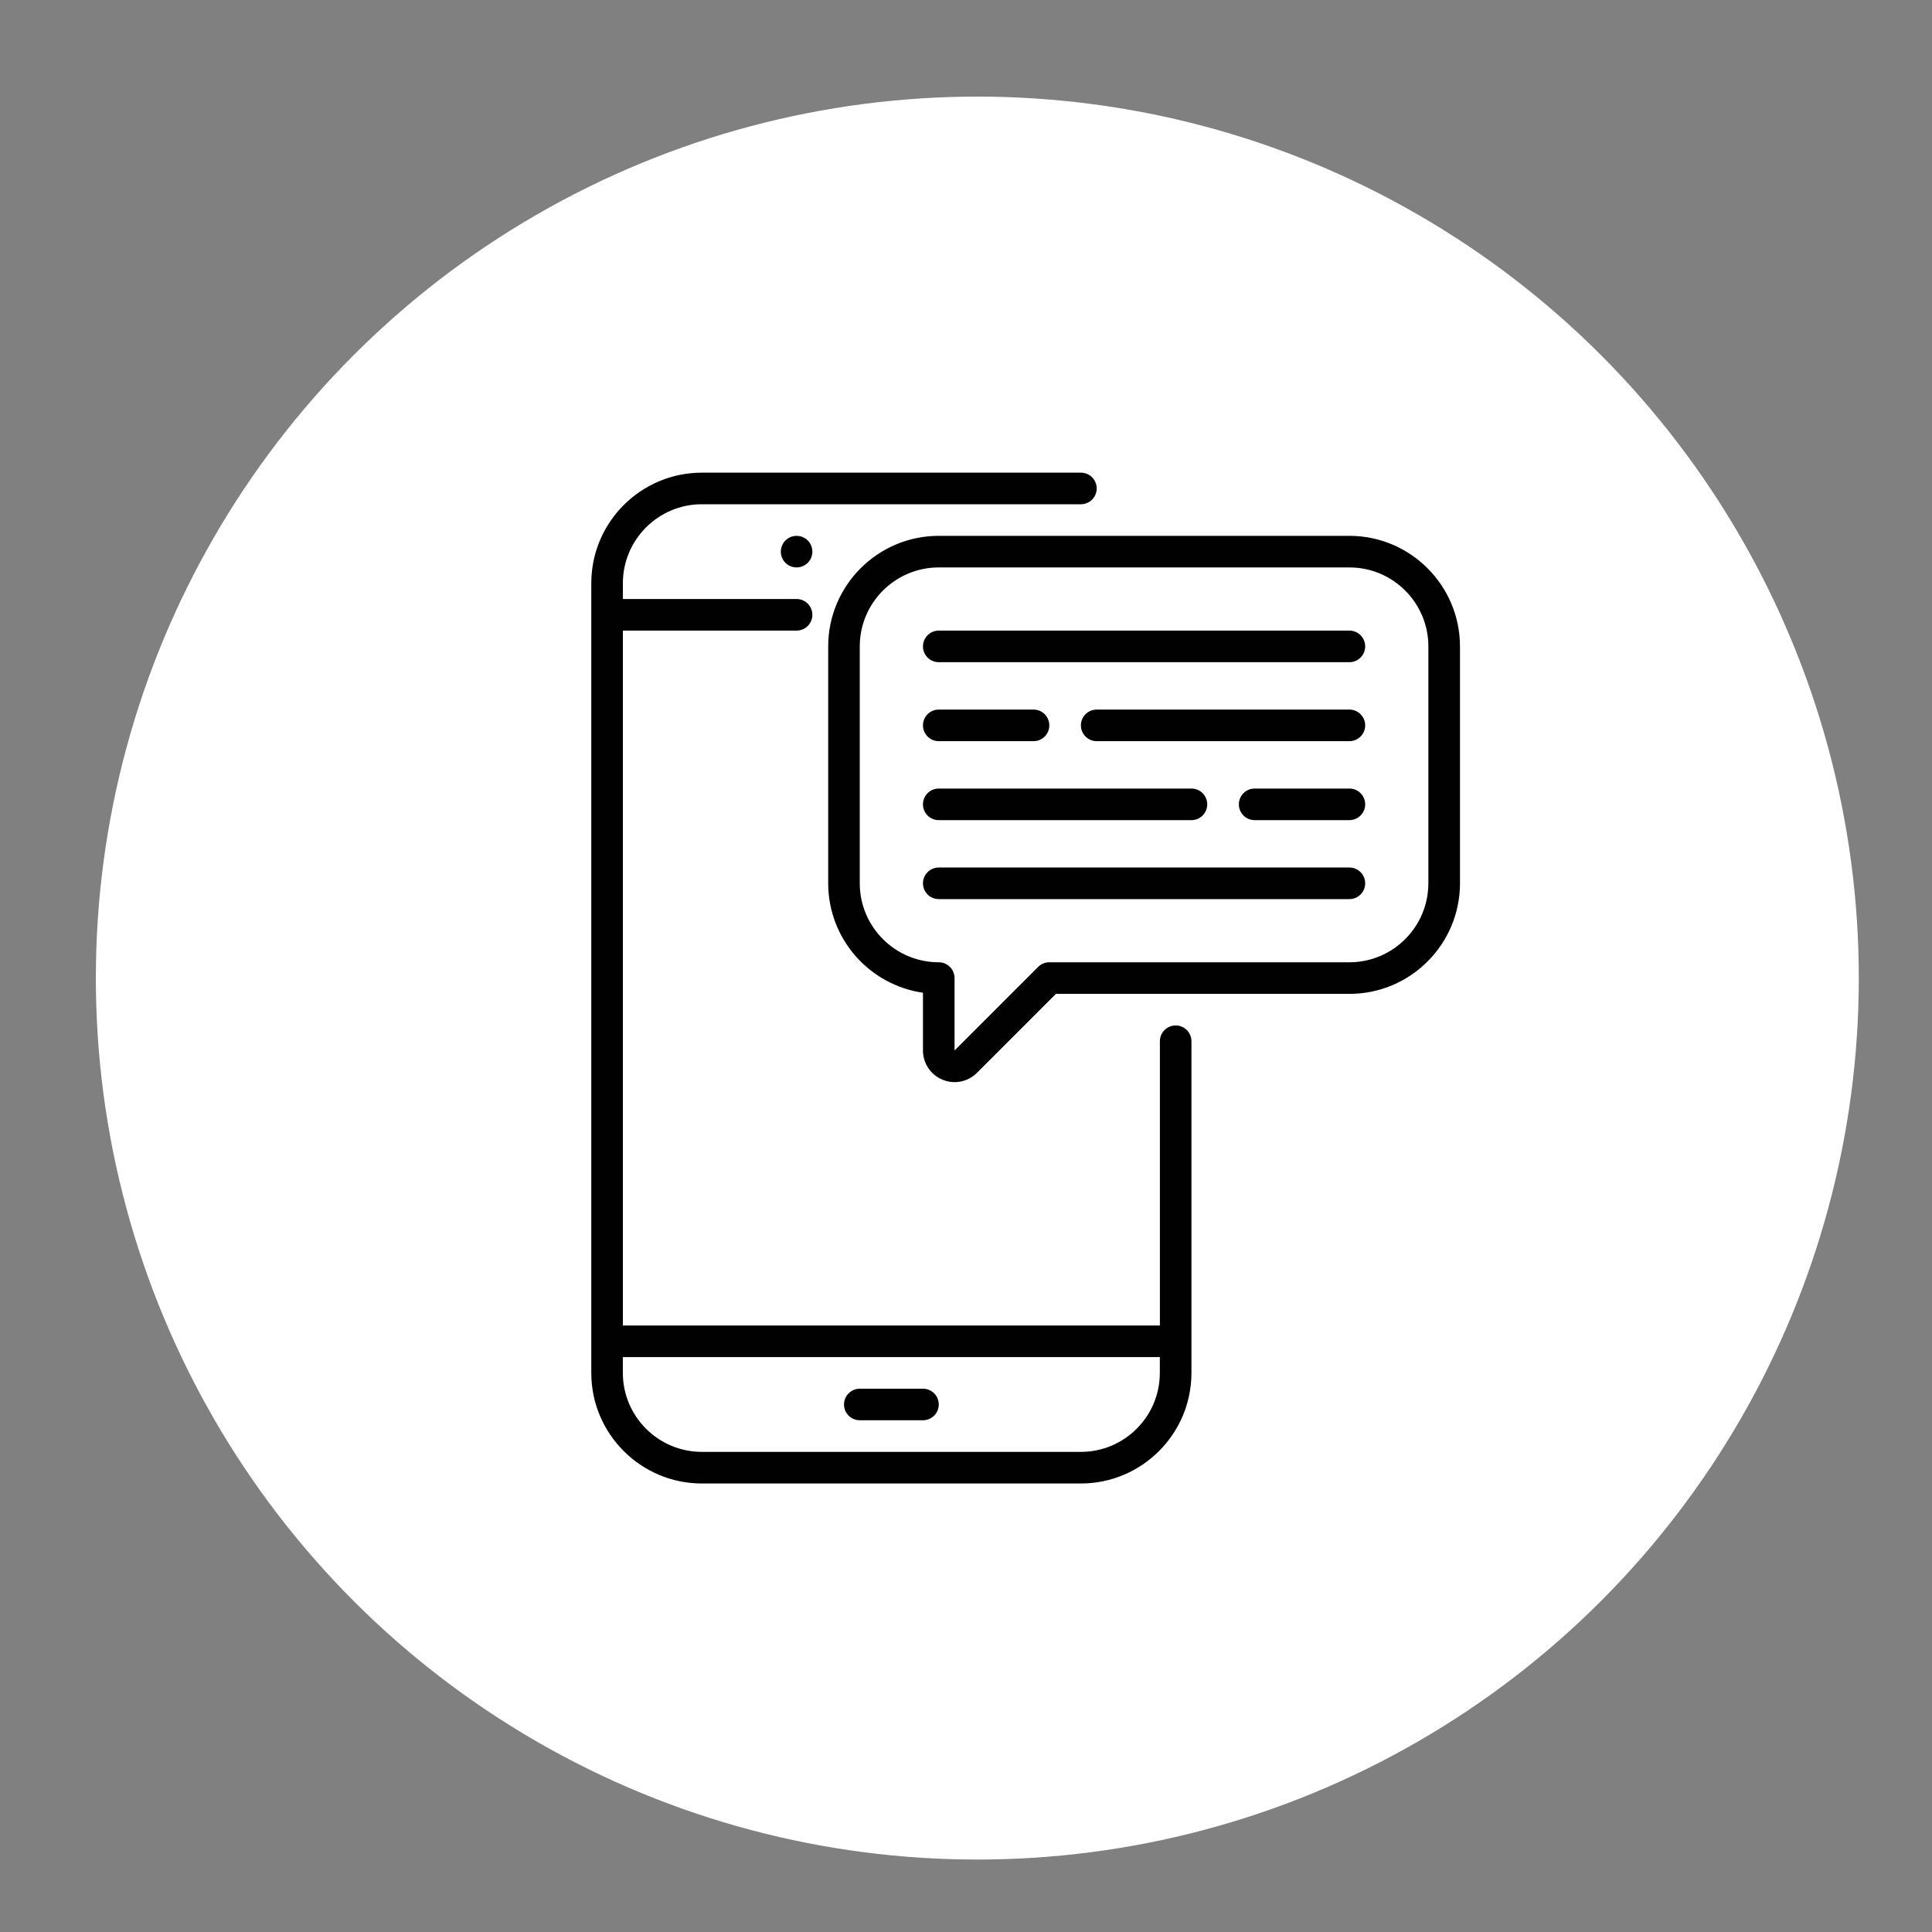
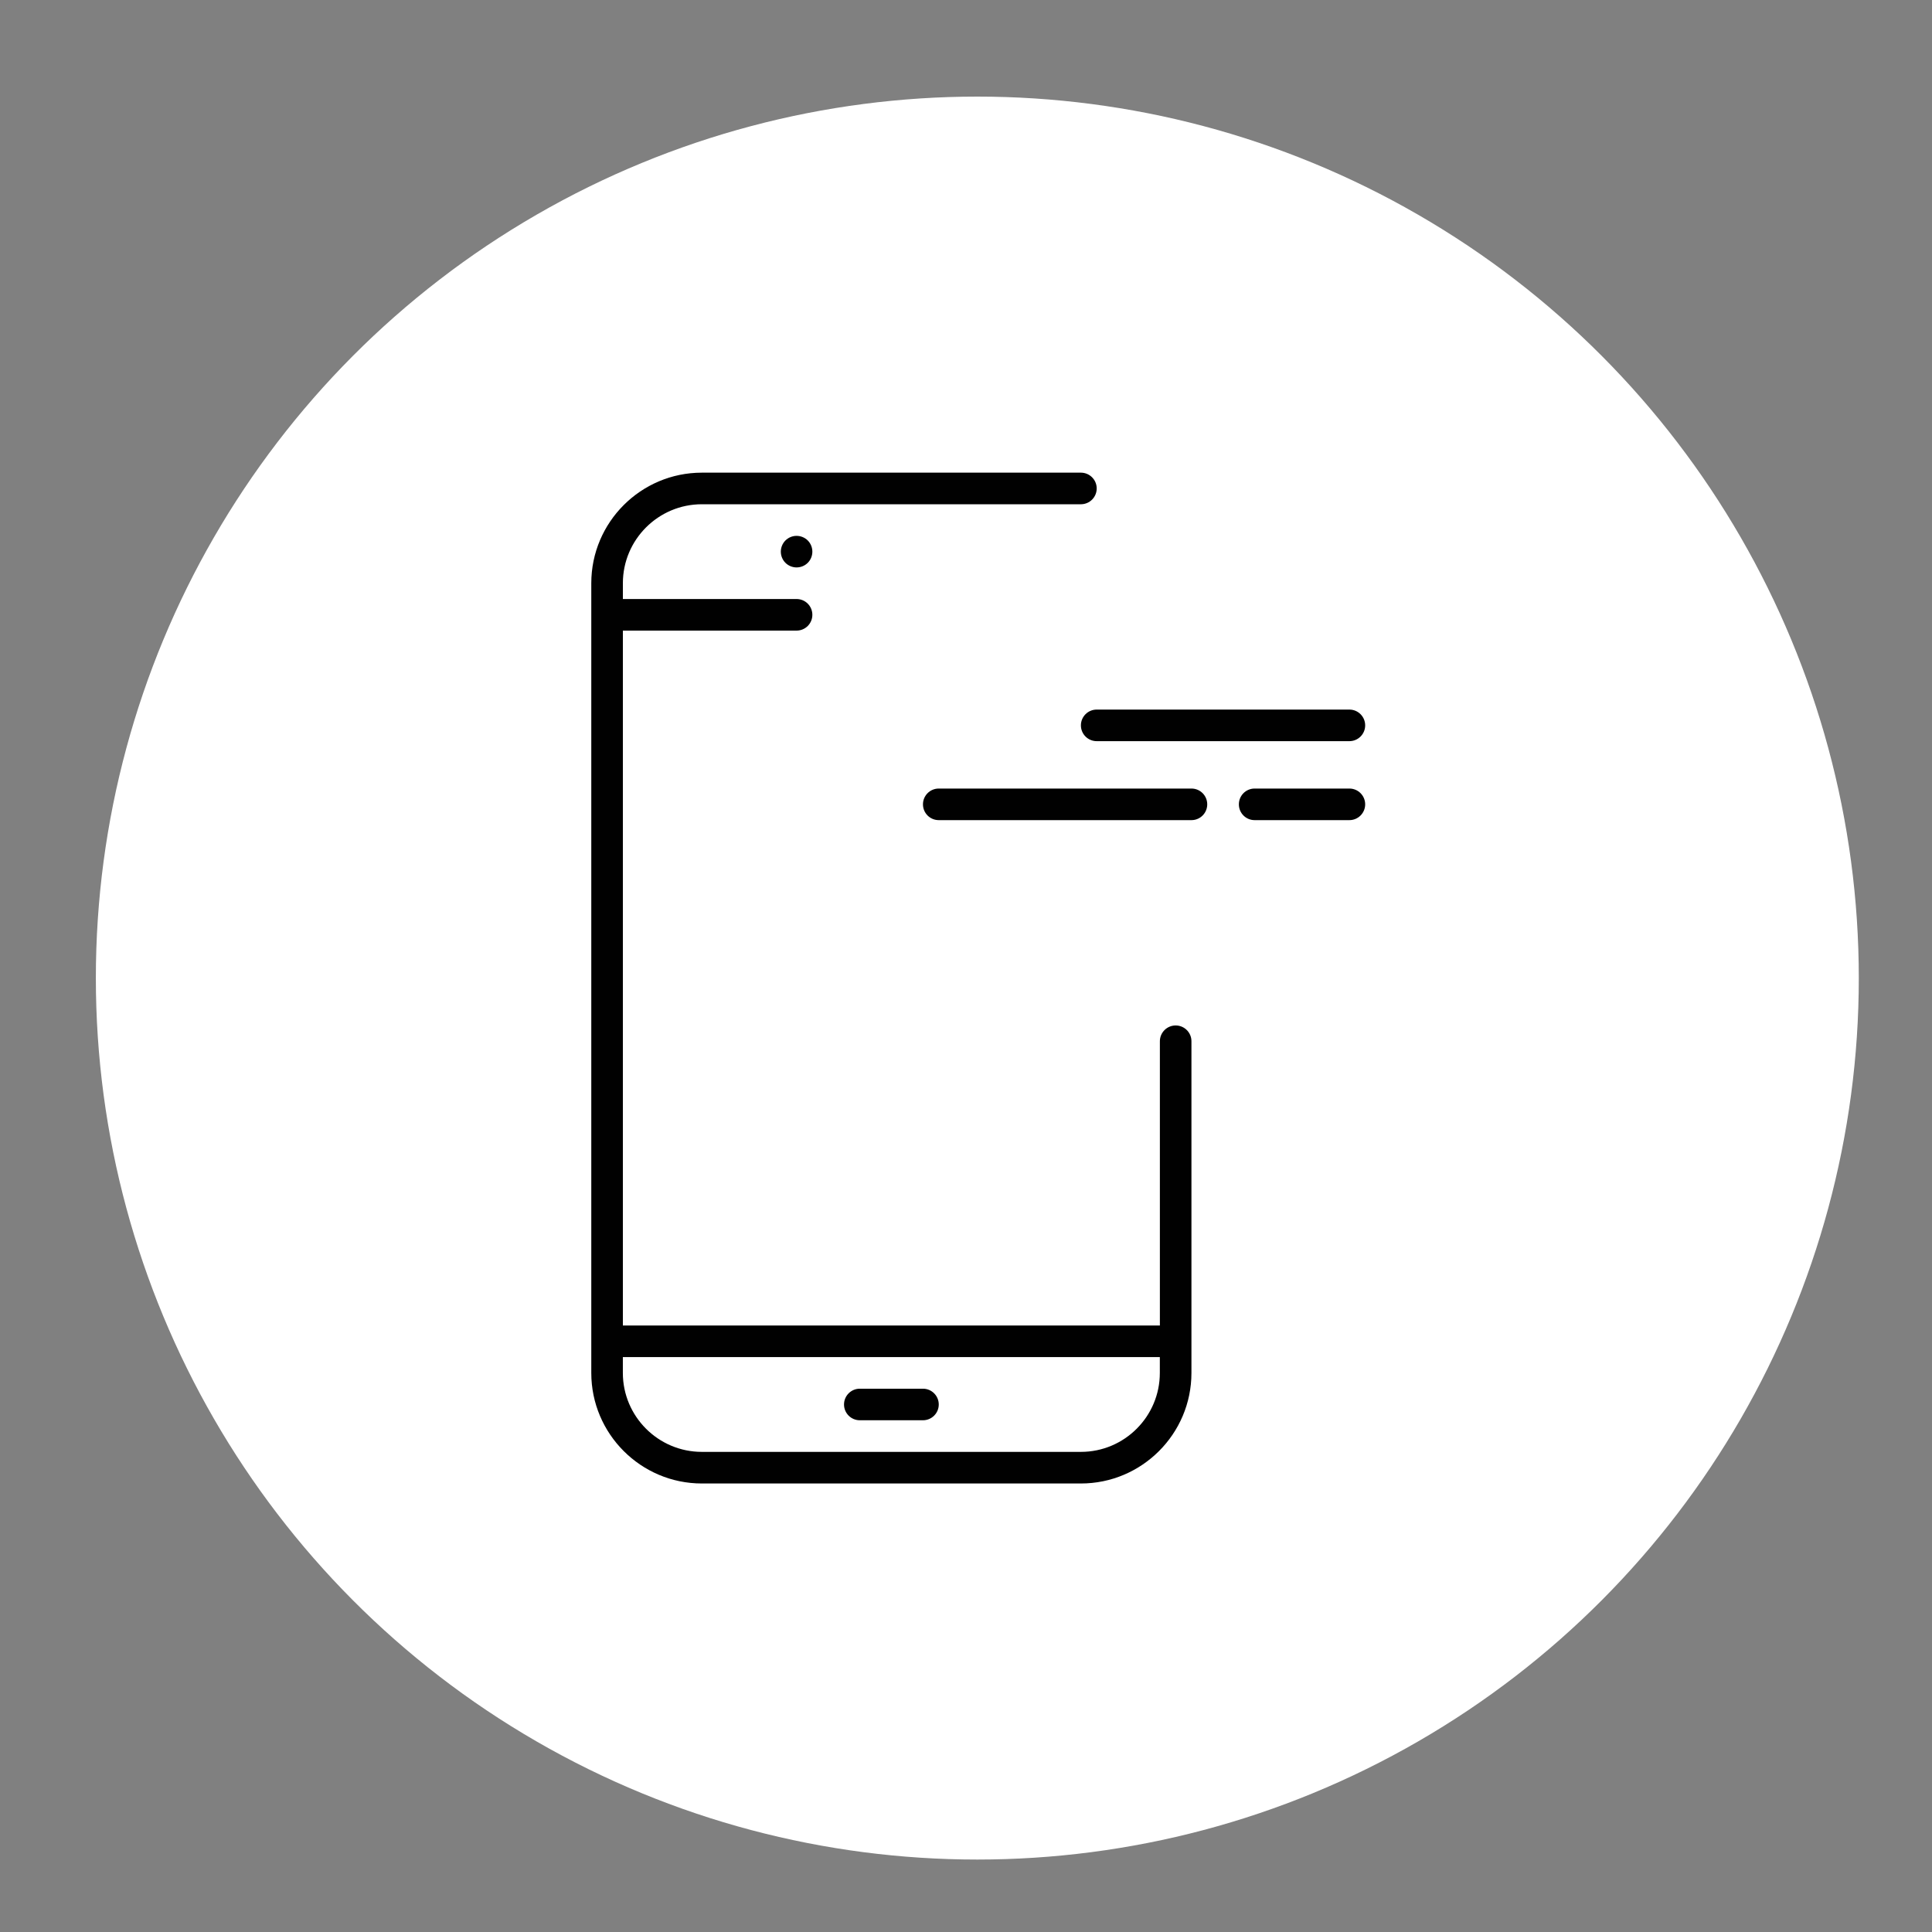
<svg xmlns="http://www.w3.org/2000/svg" version="1.1" id="Layer_1" x="0px" y="0px" width="80px" height="80px" viewBox="0 0 80 80" enable-background="new 0 0 80 80" xml:space="preserve">
  <rect x="0" y="0" width="80" height="80" fill="#808080" stroke="none" />
  <circle fill="#FFFFFF" cx="40.469" cy="40.5" r="36.5" />
  <g>
    <path fill="#010101" d="M48.682,42.462c-0.361,0-0.654,0.293-0.654,0.654v11.771H25.792V26.112h7.193   c0.36,0,0.653-0.292,0.653-0.654s-0.293-0.654-0.653-0.654h-7.193V24.15c0-1.803,1.466-3.27,3.271-3.27h15.695   c0.361,0,0.654-0.293,0.654-0.654s-0.293-0.654-0.654-0.654H29.062c-2.524,0-4.578,2.053-4.578,4.578v32.7   c0,2.524,2.054,4.578,4.578,4.578h15.695c2.524,0,4.578-2.054,4.578-4.578V43.116C49.336,42.755,49.043,42.462,48.682,42.462z    M44.758,60.119H29.062c-1.804,0-3.271-1.467-3.271-3.27v-0.654h22.235v0.654C48.027,58.652,46.561,60.119,44.758,60.119z" />
    <path fill="#010101" d="M38.218,57.503h-2.616c-0.36,0-0.653,0.293-0.653,0.654c0,0.36,0.292,0.653,0.653,0.653h2.616   c0.361,0,0.654-0.293,0.654-0.653C38.872,57.796,38.579,57.503,38.218,57.503z" />
    <path fill="#010101" d="M32.523,22.38c-0.122,0.122-0.191,0.291-0.191,0.463c0,0.171,0.069,0.341,0.191,0.462   c0.121,0.122,0.29,0.191,0.462,0.191c0.173,0,0.341-0.069,0.463-0.191c0.122-0.122,0.19-0.29,0.19-0.462   c0-0.173-0.068-0.341-0.19-0.463s-0.29-0.191-0.463-0.191C32.813,22.188,32.645,22.258,32.523,22.38z" />
-     <path fill="#010101" d="M38.872,30.69h3.925c0.36,0,0.653-0.293,0.653-0.654c0-0.361-0.293-0.654-0.653-0.654h-3.925   c-0.361,0-0.654,0.292-0.654,0.654C38.218,30.398,38.51,30.69,38.872,30.69z" />
    <path fill="#010101" d="M55.875,29.382H45.412c-0.361,0-0.654,0.292-0.654,0.654c0,0.362,0.293,0.654,0.654,0.654h10.463   c0.361,0,0.654-0.293,0.654-0.654C56.529,29.675,56.236,29.382,55.875,29.382z" />
    <path fill="#010101" d="M55.875,32.652h-3.924c-0.361,0-0.652,0.292-0.652,0.654c0,0.362,0.291,0.654,0.652,0.654h3.924   c0.361,0,0.654-0.293,0.654-0.654C56.529,32.945,56.236,32.652,55.875,32.652z" />
    <path fill="#010101" d="M38.872,33.96h10.464c0.361,0,0.653-0.293,0.653-0.654c0-0.361-0.292-0.654-0.653-0.654H38.872   c-0.361,0-0.654,0.292-0.654,0.654C38.218,33.668,38.51,33.96,38.872,33.96z" />
-     <path fill="#010101" d="M55.875,26.112H38.872c-0.361,0-0.654,0.293-0.654,0.654c0,0.361,0.293,0.654,0.654,0.654h17.003   c0.361,0,0.654-0.292,0.654-0.654C56.529,26.404,56.236,26.112,55.875,26.112z" />
-     <path fill="#010101" d="M55.875,35.922H38.872c-0.361,0-0.654,0.292-0.654,0.654c0,0.362,0.293,0.654,0.654,0.654h17.003   c0.361,0,0.654-0.292,0.654-0.654C56.529,36.214,56.236,35.922,55.875,35.922z" />
-     <path fill="#010101" d="M55.875,22.188H38.872c-2.524,0-4.578,2.054-4.578,4.578v9.81c0,2.302,1.708,4.213,3.924,4.531v2.391   c0,0.531,0.317,1.006,0.809,1.21c0.163,0.067,0.333,0.101,0.502,0.101c0.339,0,0.672-0.134,0.924-0.385l3.271-3.27h12.154   c2.523,0,4.577-2.054,4.577-4.578v-9.81C60.453,24.242,58.399,22.188,55.875,22.188z M59.145,36.576c0,1.803-1.467,3.27-3.271,3.27   H43.45c-0.174,0-0.341,0.069-0.463,0.191l-3.461,3.46V40.5c0-0.361-0.292-0.654-0.654-0.654c-1.804,0-3.271-1.467-3.271-3.27v-9.81   c0-1.803,1.467-3.27,3.271-3.27h17.003c1.805,0,3.271,1.467,3.271,3.27v9.81H59.145z" />
  </g>
</svg>